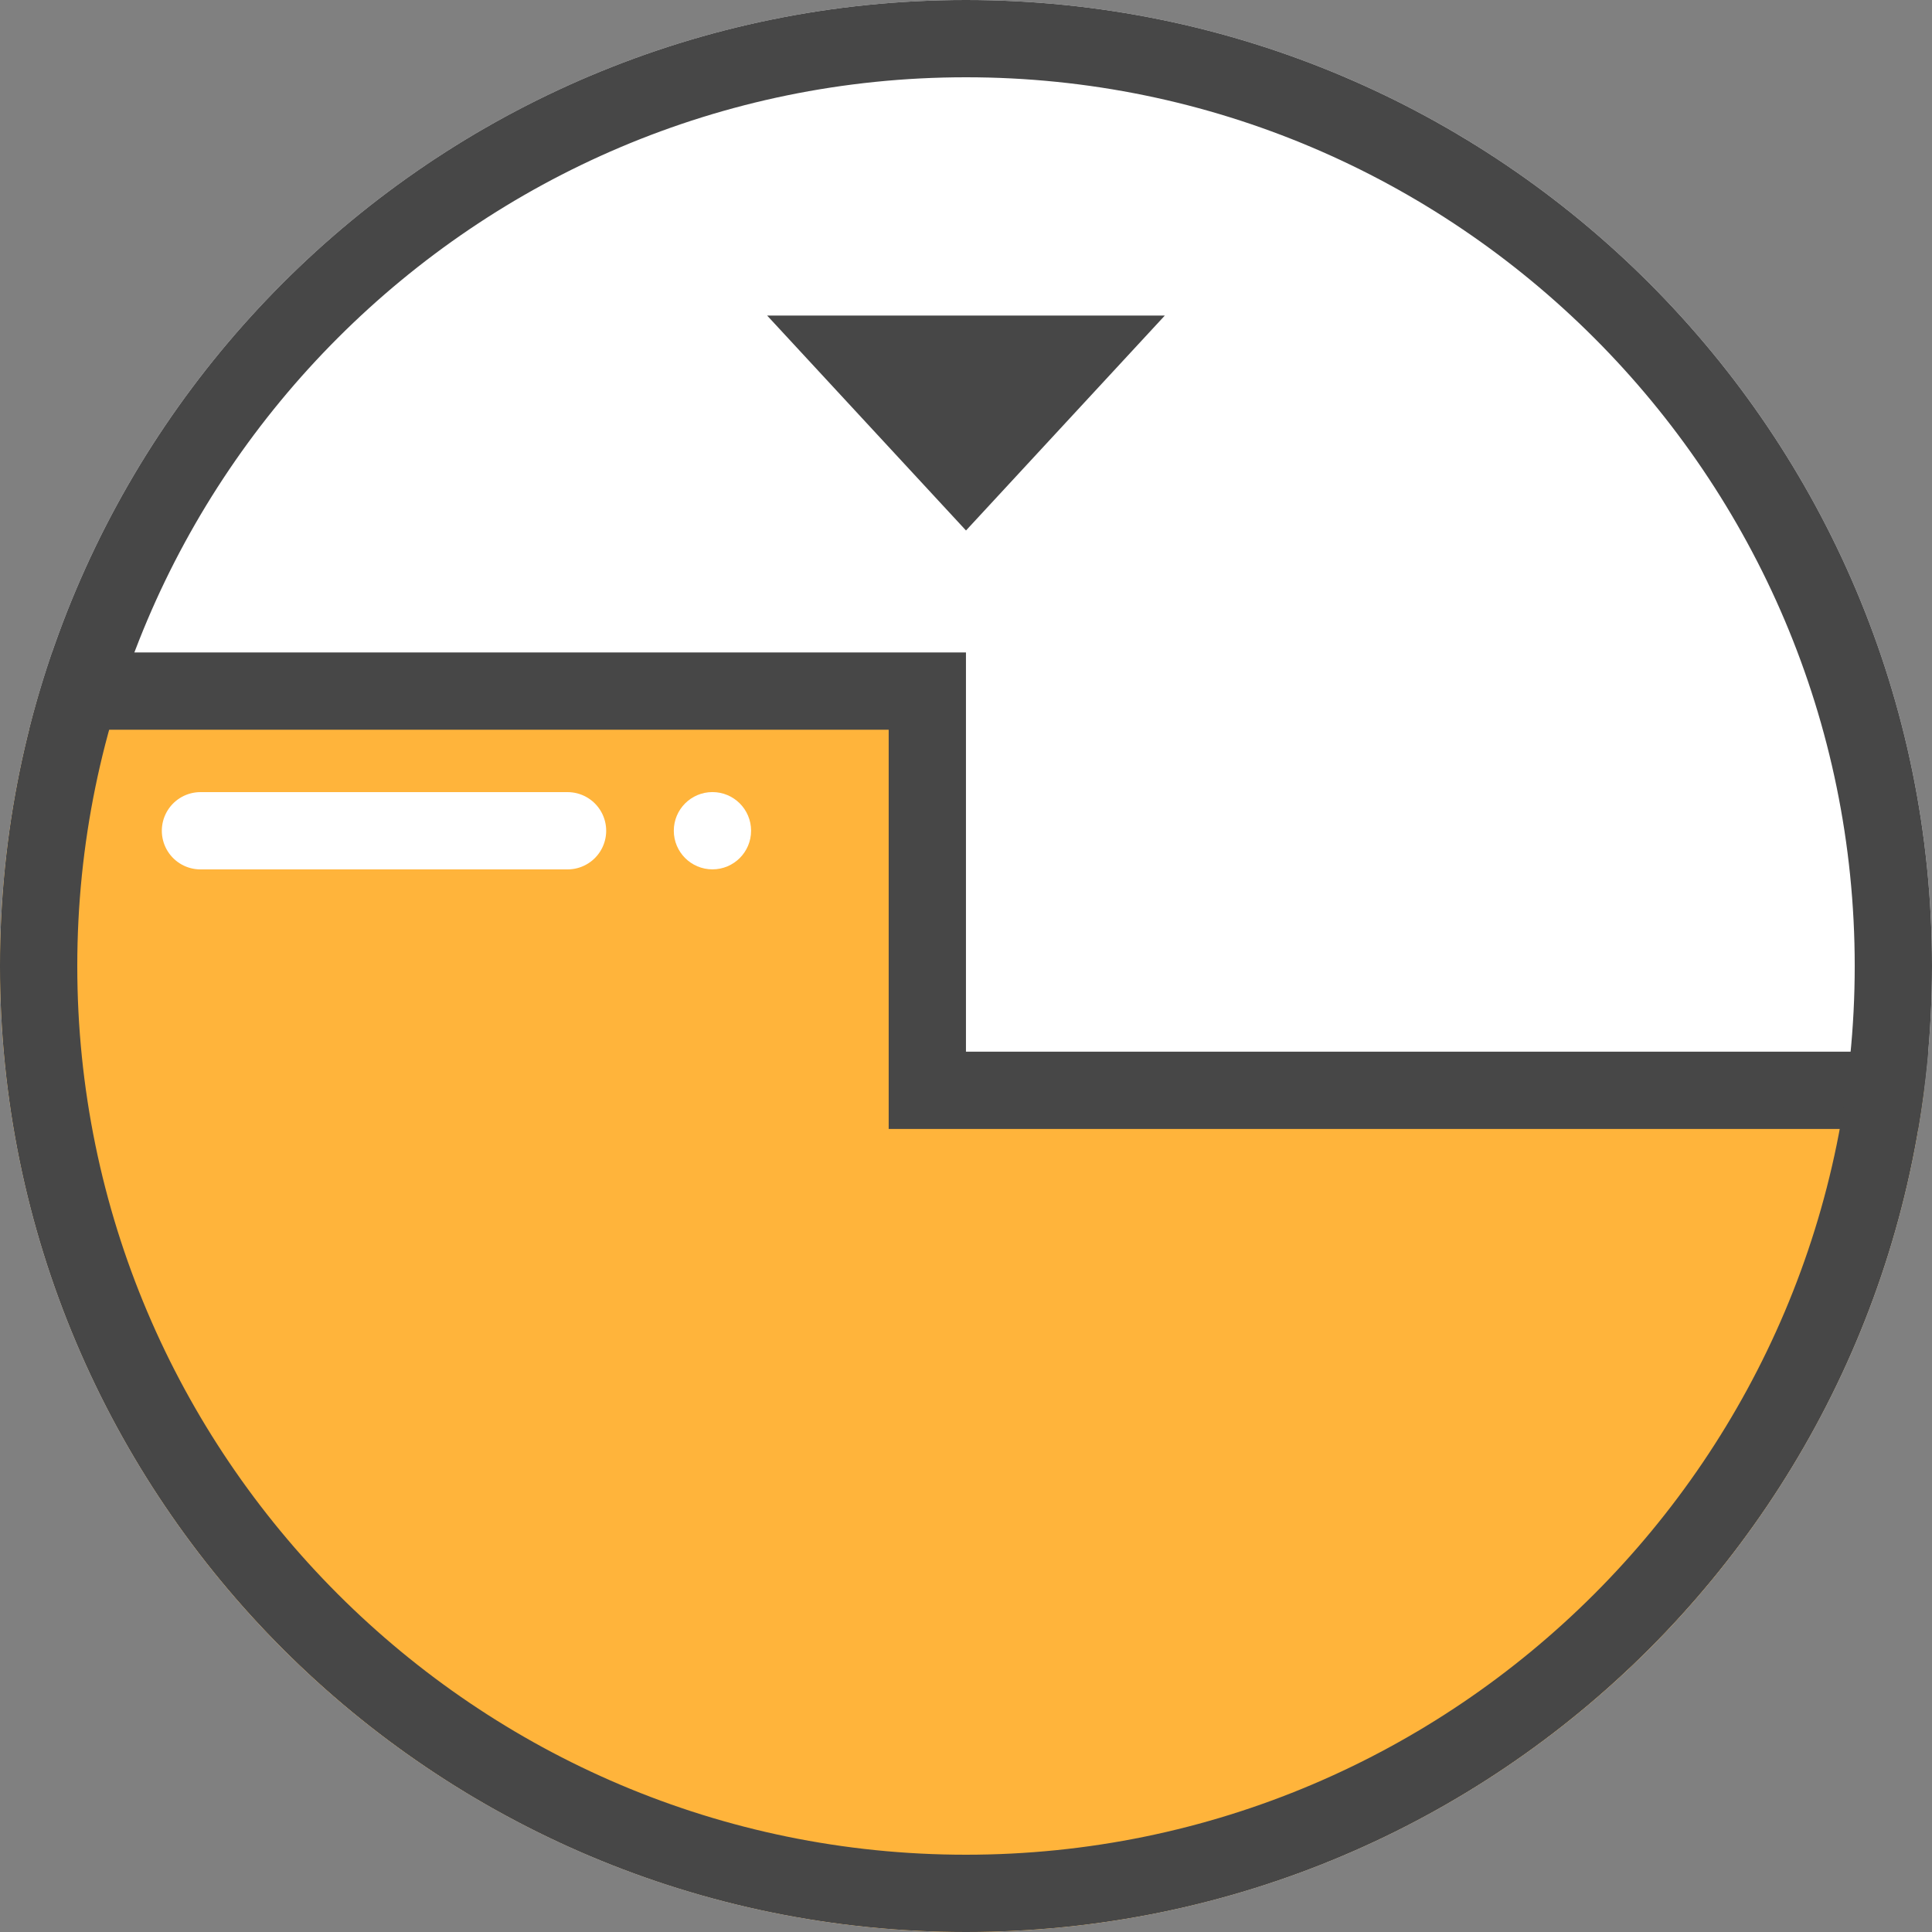
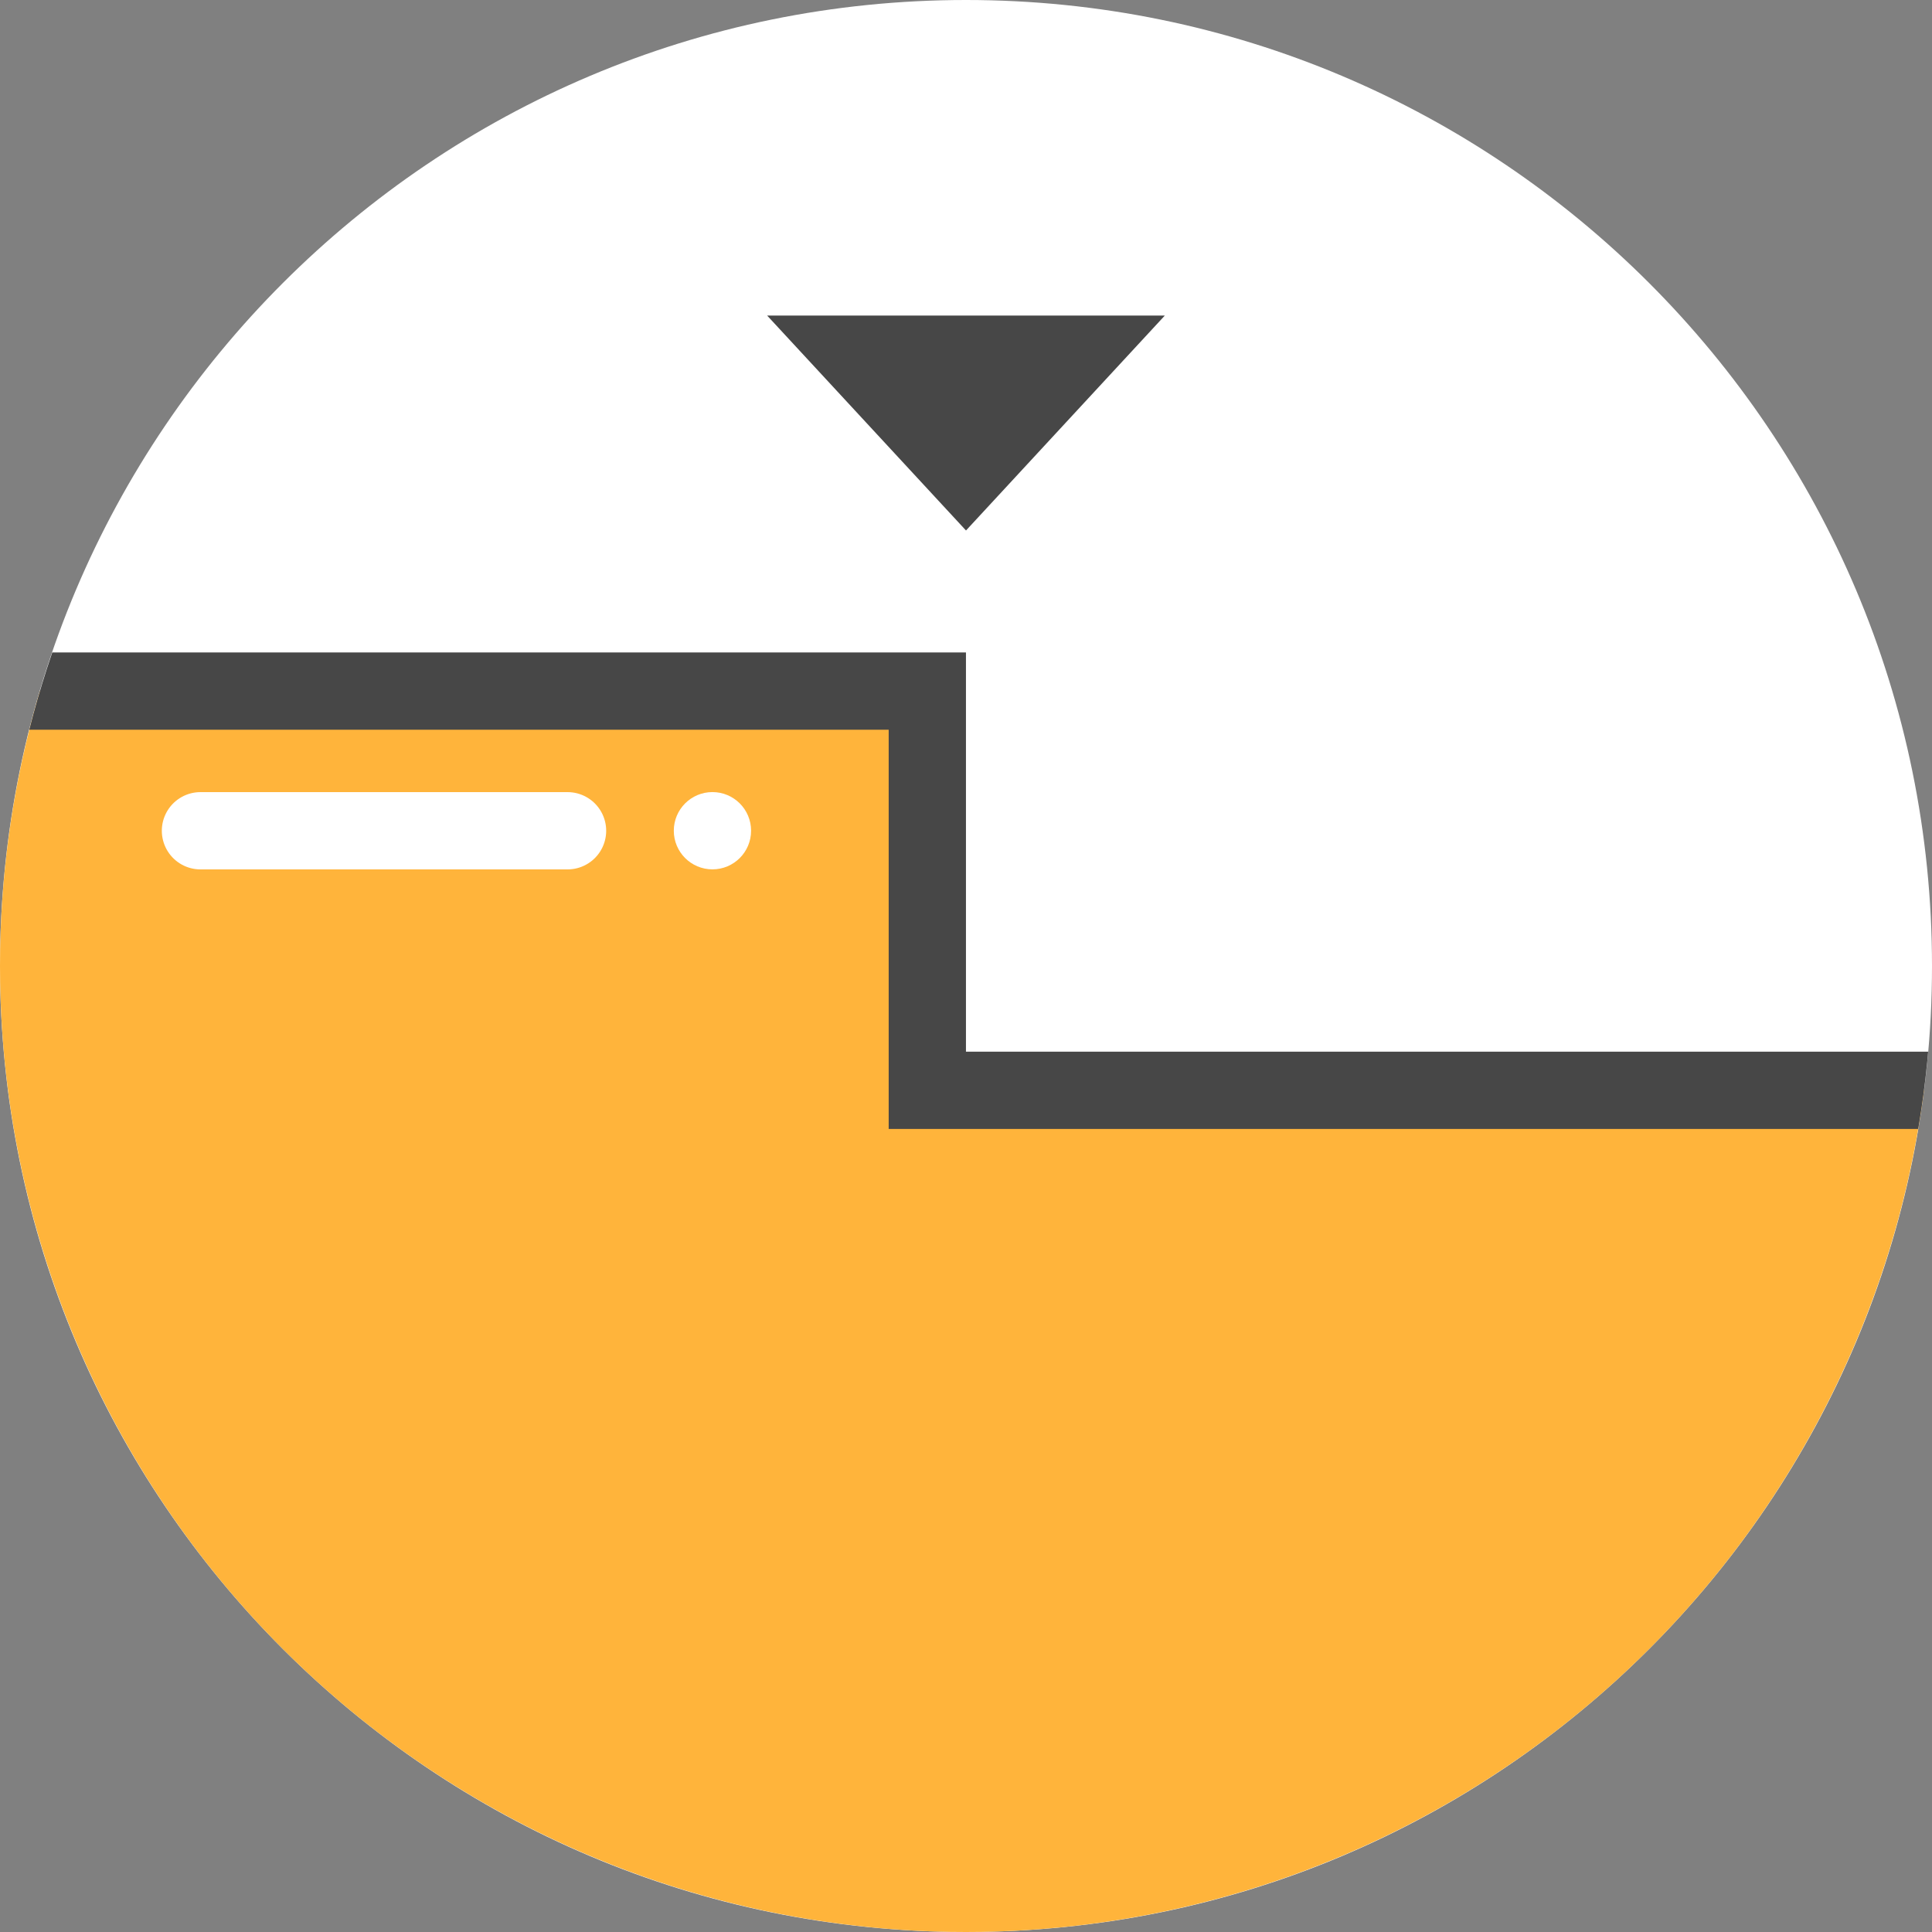
<svg xmlns="http://www.w3.org/2000/svg" xmlns:xlink="http://www.w3.org/1999/xlink" version="1.1" id="图层_1" x="0px" y="0px" viewBox="0 0 50 50" enable-background="new 0 0 50 50" xml:space="preserve">
  <rect x="0" y="0" width="50" height="50" fill="#808080" stroke="none" />
  <g>
    <path fill="#FFFFFF" d="M25,0C11.193,0,0,11.193,0,25c0,13.807,11.193,25,25,25c13.807,0,25-11.193,25-25C50,11.193,38.807,0,25,0   L25,0z" />
  </g>
  <g>
    <g>
      <defs>
        <circle id="SVGID_1_" cx="25" cy="25" r="25" />
      </defs>
      <clipPath id="SVGID_2_">
        <use xlink:href="#SVGID_1_" overflow="visible" />
      </clipPath>
      <g clip-path="url(#SVGID_2_)">
        <polygon fill="#FFB43B" points="-1.001,55.718 -1.001,17.885 23.999,17.885 23.999,28.218 50.999,28.218 50.999,55.718    " />
        <g>
          <path fill="#474747" d="M22.999,18.885v8.333v2h2h25v25.5h-50v-8.333V27.218v-8.333H22.999 M24.999,16.885h-27v10.333v19.167      v10.333h54v-29.5h-27V16.885L24.999,16.885z" />
        </g>
      </g>
    </g>
  </g>
  <g>
-     <path fill="#474747" d="M24.999,2C37.684,2,48,12.318,48,25c0,12.684-10.316,23-23.001,23C12.318,48,2,37.684,2,25   C2,12.318,12.318,2,24.999,2 M24.999,0C11.193,0,0,11.193,0,25c0,13.807,11.193,25,24.999,25C38.807,50,50,38.807,50,25   C50,11.193,38.807,0,24.999,0L24.999,0z" />
-   </g>
+     </g>
  <polygon fill="#474747" points="30.146,8.166 25,13.729 19.853,8.166 " />
  <circle fill="#FFFFFF" cx="18.438" cy="21.499" r="1" />
  <line fill="none" stroke="#FFFFFF" stroke-width="2" stroke-linecap="round" stroke-miterlimit="10" x1="5.188" y1="21.5" x2="14.688" y2="21.5" />
</svg>